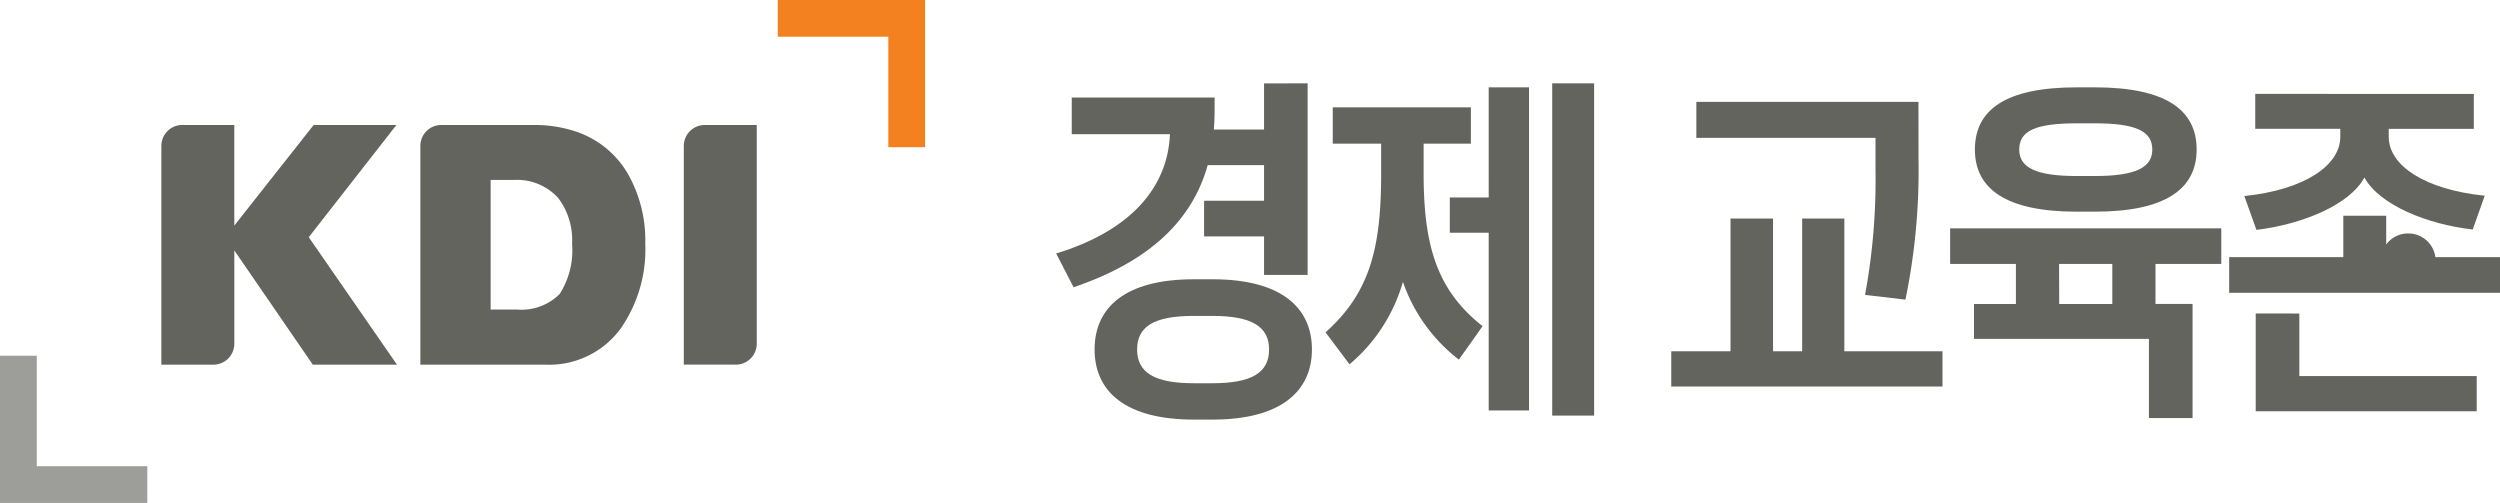
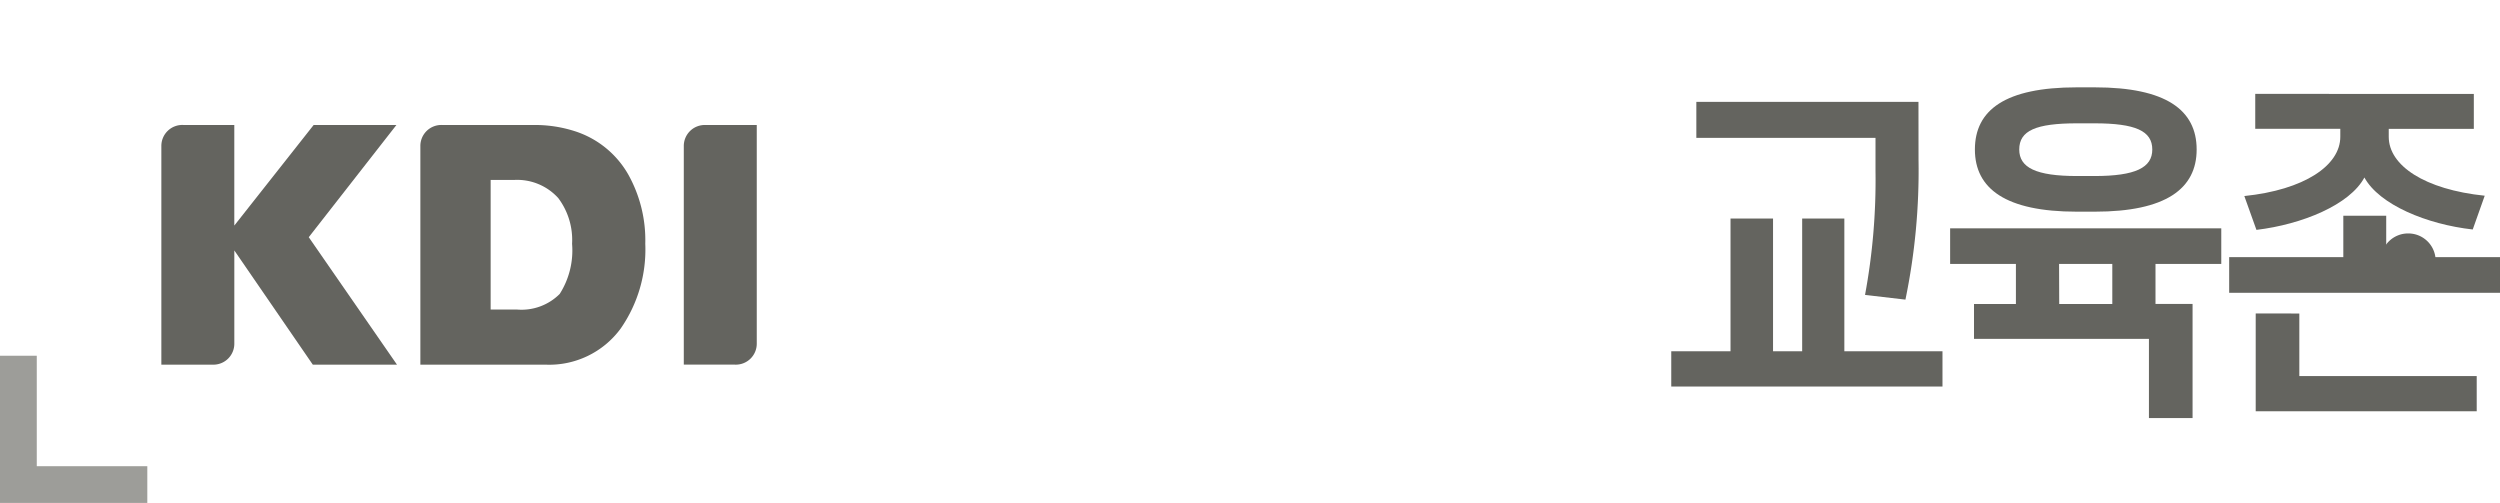
<svg xmlns="http://www.w3.org/2000/svg" width="119.301" height="24" viewBox="0 0 119.301 24">
  <g id="그룹_12501" data-name="그룹 12501" transform="translate(-84 -122.178)">
    <path id="패스_8081" data-name="패스 8081" d="M7.03,102.205H0V95.181H1.755v5.27H7.03Z" transform="translate(84 43.973)" fill="#9d9d99" />
-     <path id="패스_8082" data-name="패스 8082" d="M188.97,78.205H196v7.024h-1.754v-5.27H188.97Z" transform="translate(-67.855 43.973)" fill="#f48120" />
    <g id="그룹_12502" data-name="그룹 12502" transform="translate(-35)">
-       <path id="패스_8086" data-name="패스 8086" d="M97.4,82.182v9.142H95.321V89.485H92.459v-1.7h2.862v-1.7H92.632c-.728,2.6-2.723,4.579-6.4,5.828L85.4,90.3c3.539-1.075,5.326-3.14,5.43-5.69H86.144V82.858h6.818v.711c0,.278-.017.556-.035.816h2.394v-2.2Zm-5.43,9.35h.9c3.244,0,4.736,1.335,4.736,3.348,0,2-1.492,3.348-4.736,3.348h-.9c-3.279,0-4.736-1.353-4.736-3.348,0-2.013,1.475-3.348,4.736-3.348m0,4.961h.885c1.873,0,2.706-.5,2.706-1.613,0-1.093-.833-1.6-2.706-1.6h-.885c-1.891,0-2.706.5-2.706,1.6,0,1.11.833,1.613,2.706,1.613" transform="translate(84 43.973)" fill="#64645f" />
-       <path id="패스_8087" data-name="패스 8087" d="M99.4,95.591l-1.145-1.526c2.133-1.908,2.654-4.042,2.654-7.6V85.062H98.6V83.327h6.591v1.735h-2.255v1.405c0,3.382.59,5.551,2.811,7.3-.365.538-.764,1.075-1.128,1.6a7.954,7.954,0,0,1-2.671-3.712,8.025,8.025,0,0,1-2.55,3.937m8.569-13.218V97.794h-1.926V89.312h-1.856V87.629h1.856V82.373Zm3.105,15.664h-2V82.182h2Z" transform="translate(84 43.973)" fill="#64645f" />
-     </g>
+       </g>
    <path id="패스_8088" data-name="패스 8088" d="M113.614,90.645a1.3,1.3,0,0,1,1.311-1.3,1.305,1.305,0,1,1,0,2.61,1.3,1.3,0,0,1-1.311-1.311" transform="translate(84 43.973)" fill="#64645f" />
    <g id="그룹_12503" data-name="그룹 12503" transform="translate(-69)">
      <path id="패스_8091" data-name="패스 8091" d="M148.753,96.649V94.967h2.828V88.635h2.029v6.332H155V88.635h2.013v6.332h4.683v1.682Zm11.8-10.807a30.387,30.387,0,0,1-.625,6.661L158,92.278a30.034,30.034,0,0,0,.5-5.916V84.784H149.95V83.066h10.6Z" transform="translate(84 43.973)" fill="#64645f" />
      <path id="패스_8092" data-name="패스 8092" d="M165.2,92.712V90.8h-3.139V89.1H175v1.7h-3.139v1.909h1.769v5.447h-2.082V94.377H163.2V92.712Zm2.9-10.339h.868c3.382,0,4.857,1.075,4.857,2.966,0,1.874-1.475,2.967-4.857,2.967h-.868c-3.382,0-4.857-1.093-4.857-2.967,0-1.891,1.457-2.966,4.857-2.966m.017,4.232h.833c1.96,0,2.758-.4,2.758-1.266,0-.885-.8-1.249-2.758-1.249h-.833c-1.96,0-2.758.347-2.758,1.249,0,.867.8,1.266,2.758,1.266m-.85,6.107h2.533V90.8H167.26Z" transform="translate(84 43.973)" fill="#64645f" />
      <path id="패스_8093" data-name="패스 8093" d="M182.871,88.5v1.977h5.43v1.7H175.377v-1.7h5.447V88.5Zm4.181-5.812v1.666h-4.06v.381c0,1.371,1.718,2.516,4.58,2.81L187,89.156c-2.186-.243-4.459-1.18-5.17-2.481-.694,1.3-2.966,2.238-5.152,2.5L176.1,87.56c2.863-.295,4.58-1.457,4.58-2.828v-.381h-4.059V82.685Zm-8.327,10.478v2.984h8.465v1.682H176.643V93.163Z" transform="translate(84 43.973)" fill="#64645f" />
    </g>
    <path id="패스_8094" data-name="패스 8094" d="M30.793,89.836a6.427,6.427,0,0,0-.815-3.309,4.516,4.516,0,0,0-2.549-2.062,6.207,6.207,0,0,0-1.994-.295H21.113a1,1,0,0,0-1.053,1.013V95.606h5.964a4.225,4.225,0,0,0,3.59-1.716,6.6,6.6,0,0,0,1.179-4.054m-3.493.005a3.863,3.863,0,0,1-.59,2.39,2.574,2.574,0,0,1-2.031.746H23.414V86.793h1.109a2.642,2.642,0,0,1,2.118.865,3.324,3.324,0,0,1,.659,2.183" transform="translate(84 43.973)" fill="#64645f" />
    <path id="패스_8095" data-name="패스 8095" d="M36.113,84.17V94.592a1,1,0,0,1-1.052,1.013c-.4,0-.417,0-.417,0H32.631V85.184a1,1,0,0,1,1.052-1.013Z" transform="translate(84 43.973)" fill="#64645f" />
    <path id="패스_8096" data-name="패스 8096" d="M18.944,95.606l-4.21-6.082,4.184-5.355h-3.95l-3.787,4.8v-4.8H8.752A1,1,0,0,0,7.7,85.184V95.606h2.43a1,1,0,0,0,1.052-1.013V90.156l3.745,5.45Z" transform="translate(84 43.973)" fill="#64645f" />
  </g>
</svg>